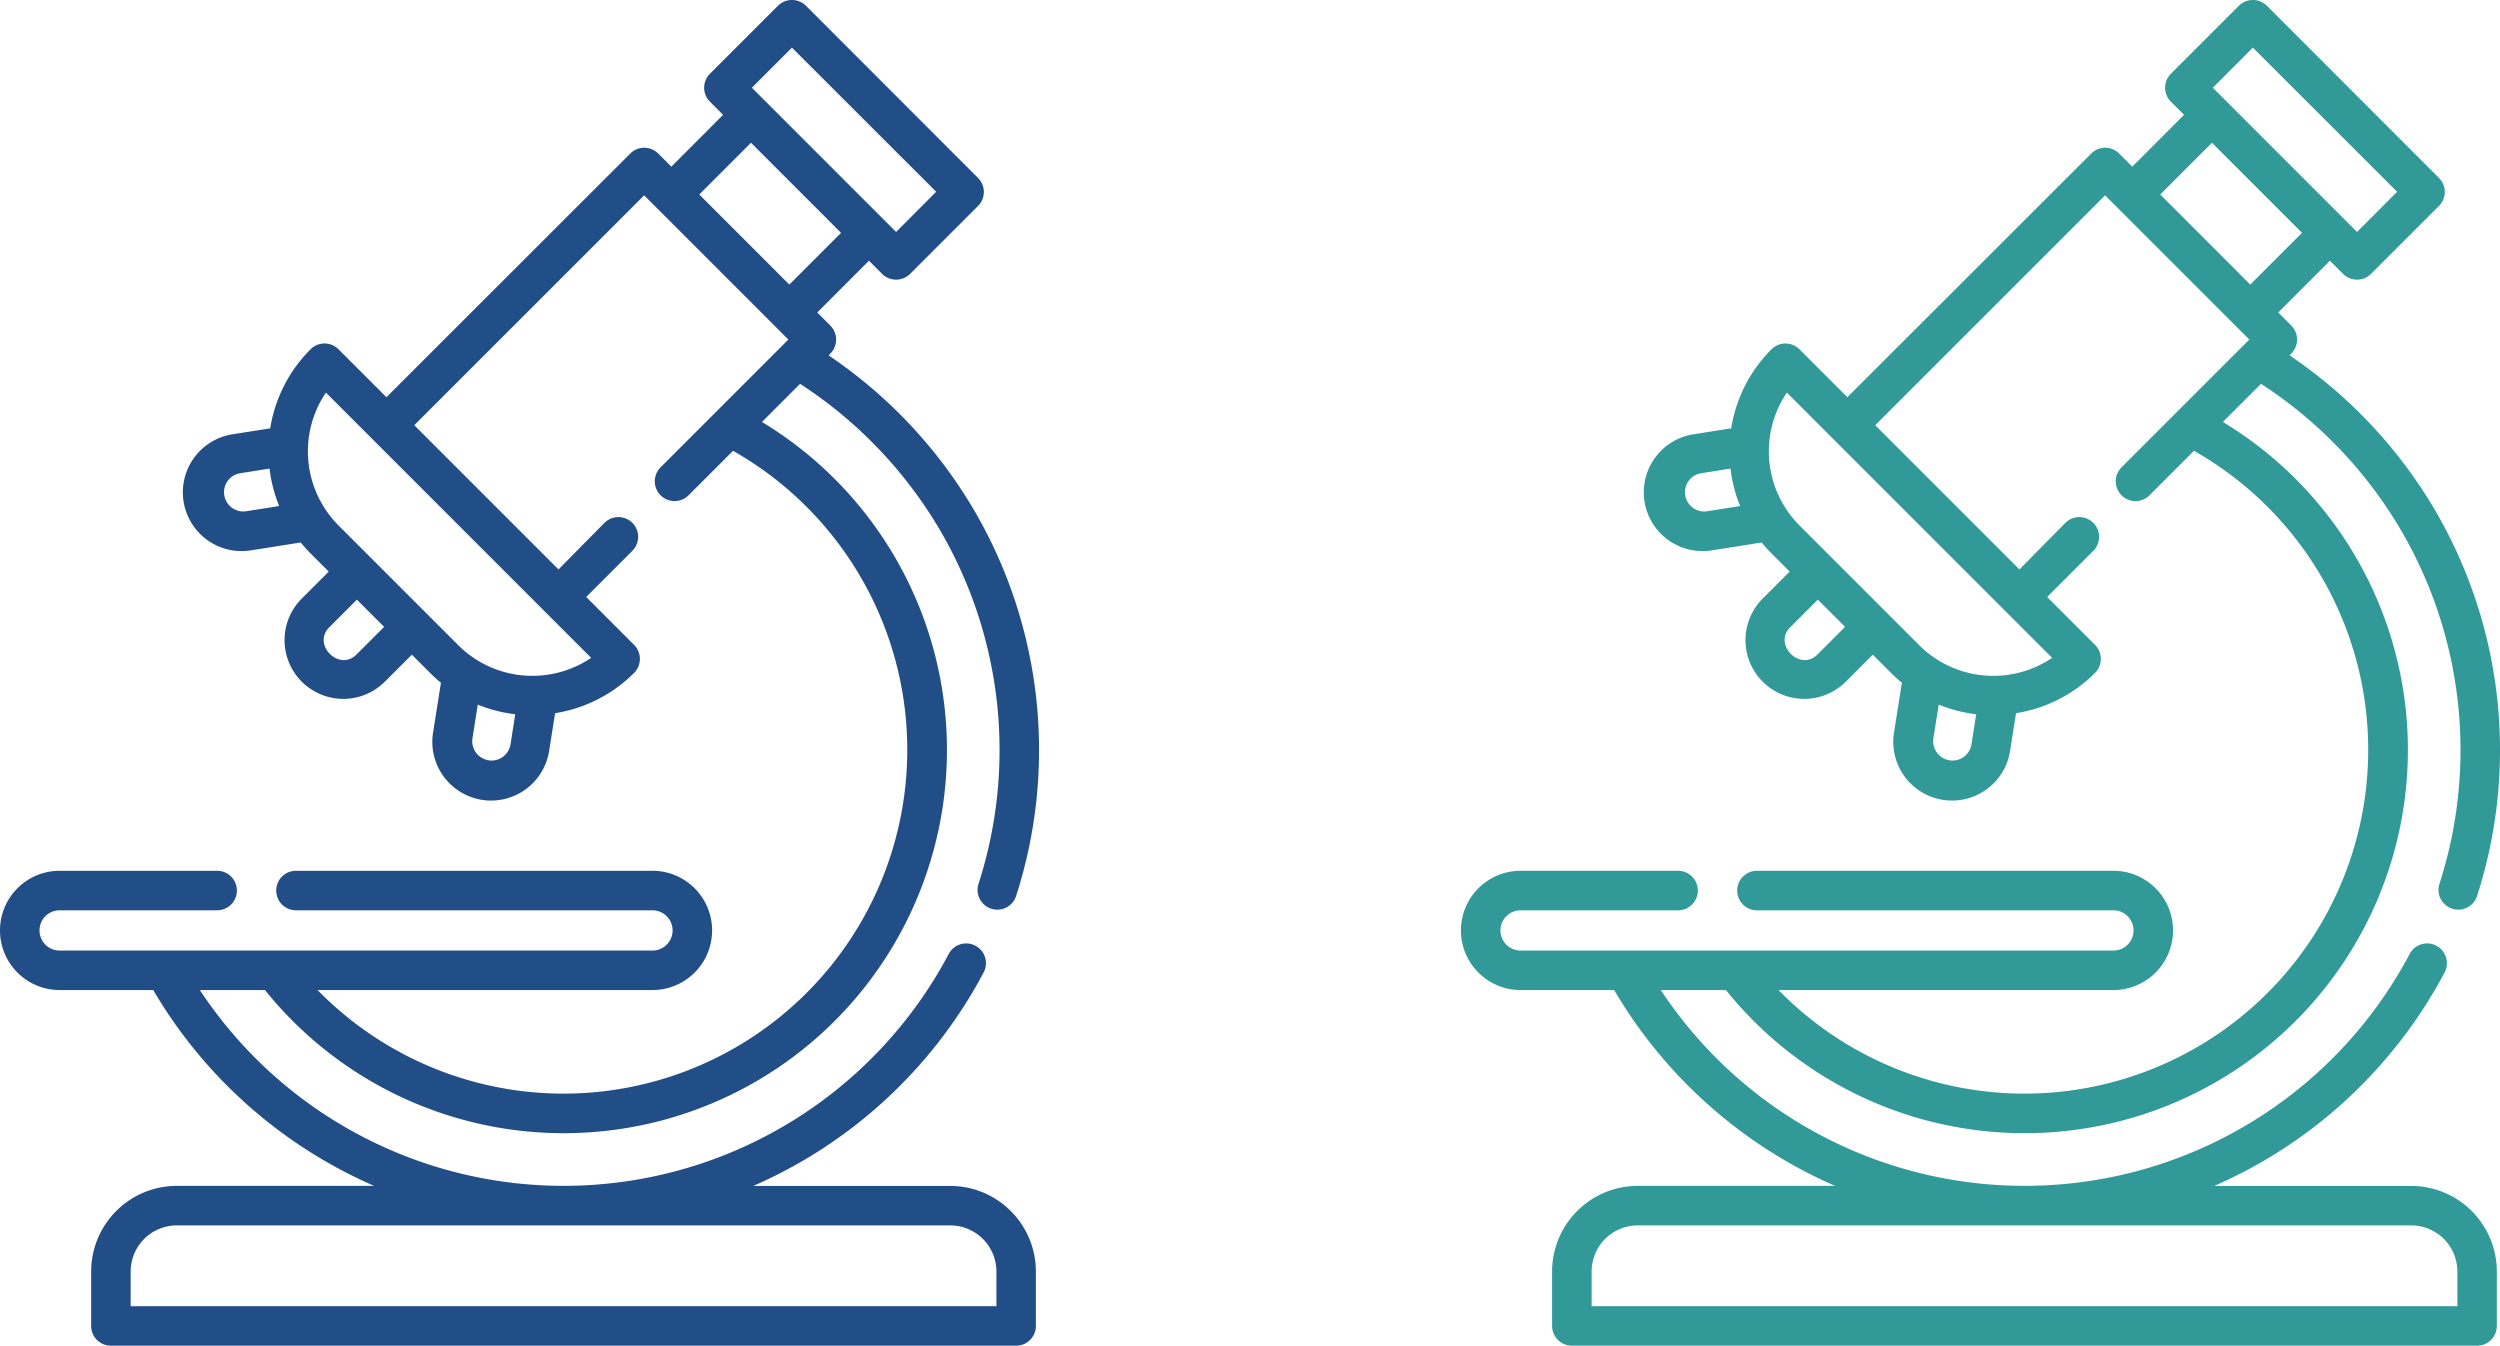
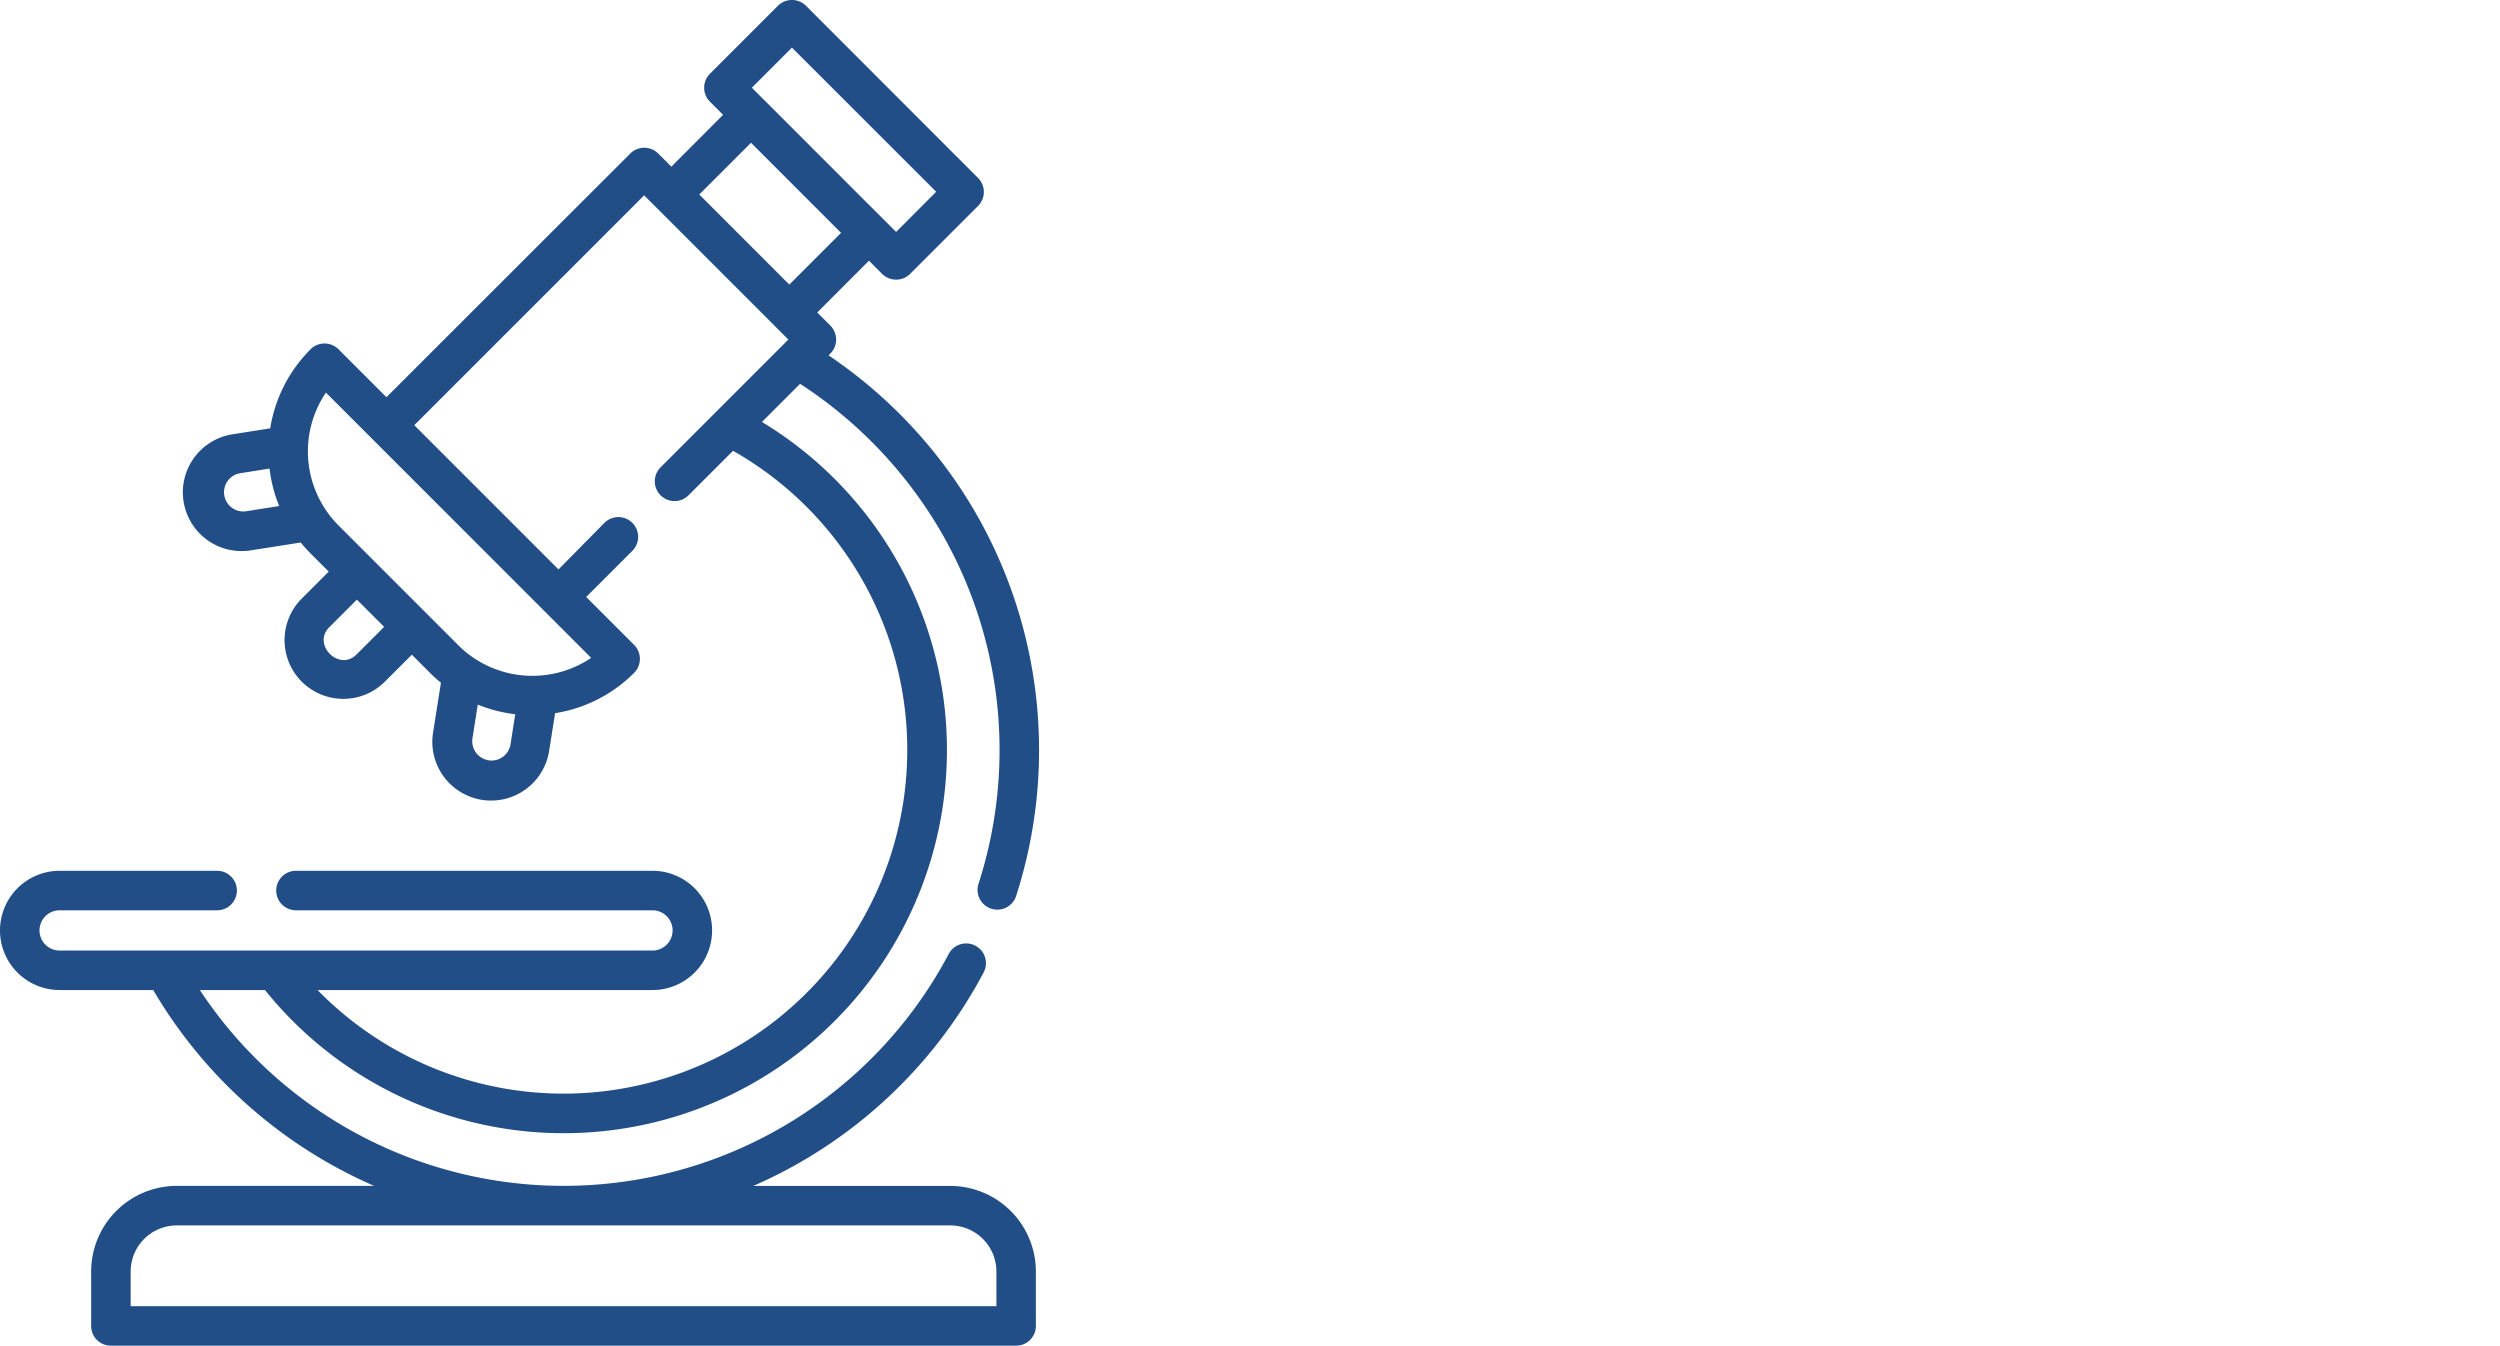
<svg xmlns="http://www.w3.org/2000/svg" width="109.518" height="58.952" viewBox="0 0 109.518 58.952">
  <g id="_2-microscopes" data-name="2-microscopes" transform="translate(-925 -3000.048)">
    <g id="microscope" transform="translate(866.666 3000.049)">
      <path id="Tracé_848" data-name="Tracé 848" d="M99.965,51.95H91.336A20.863,20.863,0,0,0,101.424,42.6a.865.865,0,0,0-1.528-.813A19.089,19.089,0,0,1,67.09,43.371h2.853a16.789,16.789,0,1,0,21.77-24.887l1.671-1.671A19.284,19.284,0,0,1,99.558,23.3a19.094,19.094,0,0,1,1.633,15.446.866.866,0,0,0,1.646.535,20.824,20.824,0,0,0-1.782-16.849,21.015,21.015,0,0,0-6.423-6.866l.079-.079a.871.871,0,0,0,0-1.224l-.575-.575L96.4,11.42l.575.575A.87.87,0,0,0,98.2,12l2.98-2.98a.865.865,0,0,0,0-1.224L93.639.25a.87.87,0,0,0-1.224,0l-2.98,2.98a.865.865,0,0,0,0,1.224l.575.575L87.744,7.3l-.575-.575a.865.865,0,0,0-1.224,0L75.263,17.4l-2.1-2.1a.865.865,0,0,0-1.224,0,6.285,6.285,0,0,0-1.767,3.463l-1.62.256a2.574,2.574,0,1,0,.8,5.085l2.154-.34a6.356,6.356,0,0,0,.429.475l.8.8-1.2,1.2a2.574,2.574,0,0,0,3.64,3.64l1.2-1.2.8.8a6.359,6.359,0,0,0,.475.429l-.34,2.154a2.574,2.574,0,1,0,5.085.8l.256-1.62a6.285,6.285,0,0,0,3.463-1.767.87.87,0,0,0,0-1.224l-2.1-2.1,2.022-2.022a.865.865,0,1,0-1.224-1.224L82.8,24.944l-6.318-6.318,10.07-10.07,6.318,6.318-5.6,5.6A.865.865,0,0,0,88.5,21.694l1.946-1.946a15.059,15.059,0,1,1-18.2,23.622H86.917a2.612,2.612,0,1,0,0-5.224H71.3a.865.865,0,0,0,0,1.731H86.917a.881.881,0,1,1,0,1.763H60.946a.881.881,0,1,1,0-1.763h6.9a.865.865,0,0,0,0-1.731h-6.9a2.612,2.612,0,1,0,0,5.224h4.1a20.9,20.9,0,0,0,9.678,8.579H66.077a3.754,3.754,0,0,0-3.75,3.75v2.386a.865.865,0,0,0,.865.865h39.656a.865.865,0,0,0,.865-.865V55.7a3.754,3.754,0,0,0-3.749-3.749ZM69.09,22.4a.844.844,0,0,1-.263-1.666l1.315-.208a6.322,6.322,0,0,0,.422,1.641Zm4.871,6.261c-.761.787-1.979-.432-1.193-1.193l1.2-1.2,1.193,1.193Zm5.77,4.643a.847.847,0,0,1-.7-.965l.233-1.473a6.326,6.326,0,0,0,1.641.422L80.7,32.6A.844.844,0,0,1,79.731,33.306Zm-1.322-5.042-5.242-5.242a4.594,4.594,0,0,1-.555-5.823L84.231,28.818a4.6,4.6,0,0,1-5.822-.554ZM93.027,2.086,99.345,8.4,97.589,10.16,91.271,3.842ZM91.234,6.253,95.178,10.2l-2.266,2.266L88.968,8.519ZM101.984,57.22H64.058V55.7a2.021,2.021,0,0,1,2.019-2.019H99.965a2.021,2.021,0,0,1,2.019,2.019Z" fill="#224e88" />
    </g>
    <g id="microscope-2" data-name="microscope" transform="translate(930.666 3000.049)">
-       <path id="Tracé_848-2" data-name="Tracé 848" d="M99.965,51.95H91.336A20.863,20.863,0,0,0,101.424,42.6a.865.865,0,0,0-1.528-.813A19.089,19.089,0,0,1,67.09,43.371h2.853a16.789,16.789,0,1,0,21.77-24.887l1.671-1.671A19.284,19.284,0,0,1,99.558,23.3a19.094,19.094,0,0,1,1.633,15.446.866.866,0,0,0,1.646.535,20.824,20.824,0,0,0-1.782-16.849,21.015,21.015,0,0,0-6.423-6.866l.079-.079a.871.871,0,0,0,0-1.224l-.575-.575L96.4,11.42l.575.575A.87.87,0,0,0,98.2,12l2.98-2.98a.865.865,0,0,0,0-1.224L93.639.25a.87.87,0,0,0-1.224,0l-2.98,2.98a.865.865,0,0,0,0,1.224l.575.575L87.744,7.3l-.575-.575a.865.865,0,0,0-1.224,0L75.263,17.4l-2.1-2.1a.865.865,0,0,0-1.224,0,6.285,6.285,0,0,0-1.767,3.463l-1.62.256a2.574,2.574,0,1,0,.8,5.085l2.154-.34a6.356,6.356,0,0,0,.429.475l.8.8-1.2,1.2a2.574,2.574,0,0,0,3.64,3.64l1.2-1.2.8.8a6.359,6.359,0,0,0,.475.429l-.34,2.154a2.574,2.574,0,1,0,5.085.8l.256-1.62a6.285,6.285,0,0,0,3.463-1.767.87.87,0,0,0,0-1.224l-2.1-2.1,2.022-2.022a.865.865,0,1,0-1.224-1.224L82.8,24.944l-6.318-6.318,10.07-10.07,6.318,6.318-5.6,5.6A.865.865,0,0,0,88.5,21.694l1.946-1.946a15.059,15.059,0,1,1-18.2,23.622H86.917a2.612,2.612,0,1,0,0-5.224H71.3a.865.865,0,0,0,0,1.731H86.917a.881.881,0,1,1,0,1.763H60.946a.881.881,0,1,1,0-1.763h6.9a.865.865,0,0,0,0-1.731h-6.9a2.612,2.612,0,1,0,0,5.224h4.1a20.9,20.9,0,0,0,9.678,8.579H66.077a3.754,3.754,0,0,0-3.75,3.75v2.386a.865.865,0,0,0,.865.865h39.656a.865.865,0,0,0,.865-.865V55.7a3.754,3.754,0,0,0-3.749-3.749ZM69.09,22.4a.844.844,0,0,1-.263-1.666l1.315-.208a6.322,6.322,0,0,0,.422,1.641Zm4.871,6.261c-.761.787-1.979-.432-1.193-1.193l1.2-1.2,1.193,1.193Zm5.77,4.643a.847.847,0,0,1-.7-.965l.233-1.473a6.326,6.326,0,0,0,1.641.422L80.7,32.6A.844.844,0,0,1,79.731,33.306Zm-1.322-5.042-5.242-5.242a4.594,4.594,0,0,1-.555-5.823L84.231,28.818a4.6,4.6,0,0,1-5.822-.554ZM93.027,2.086,99.345,8.4,97.589,10.16,91.271,3.842ZM91.234,6.253,95.178,10.2l-2.266,2.266L88.968,8.519ZM101.984,57.22H64.058V55.7a2.021,2.021,0,0,1,2.019-2.019H99.965a2.021,2.021,0,0,1,2.019,2.019Z" fill="#329999" />
-     </g>
+       </g>
  </g>
</svg>